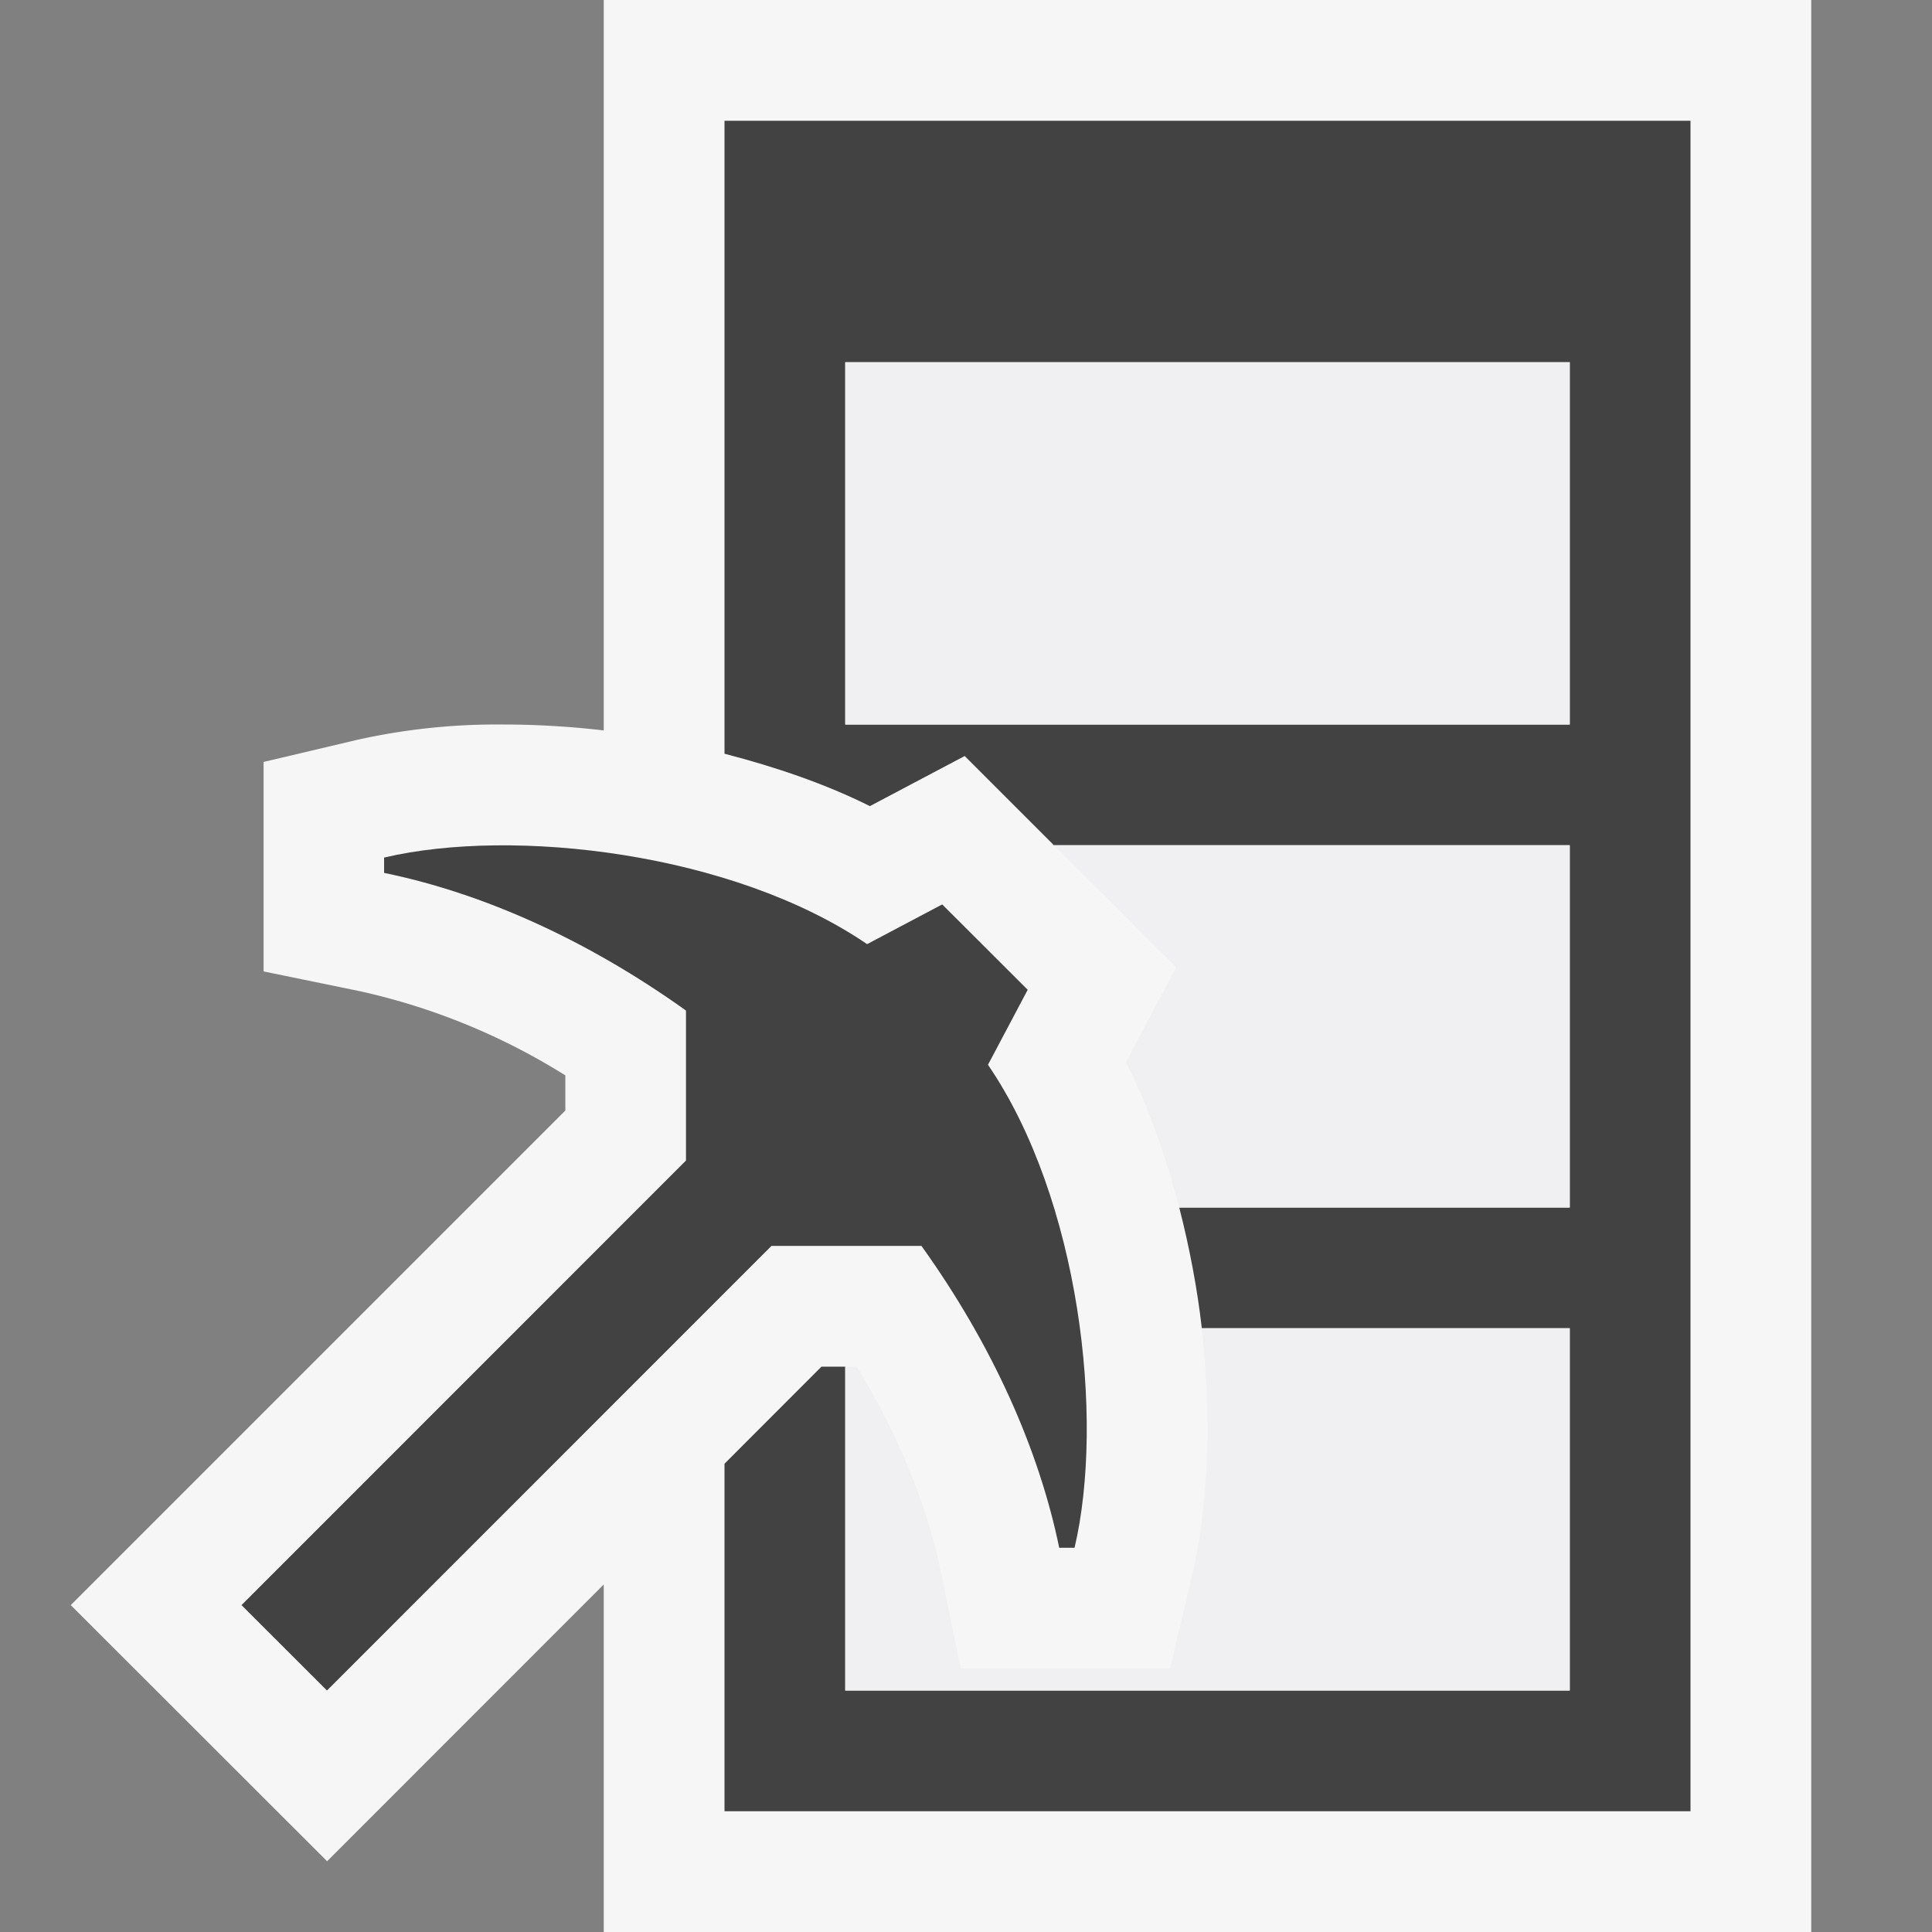
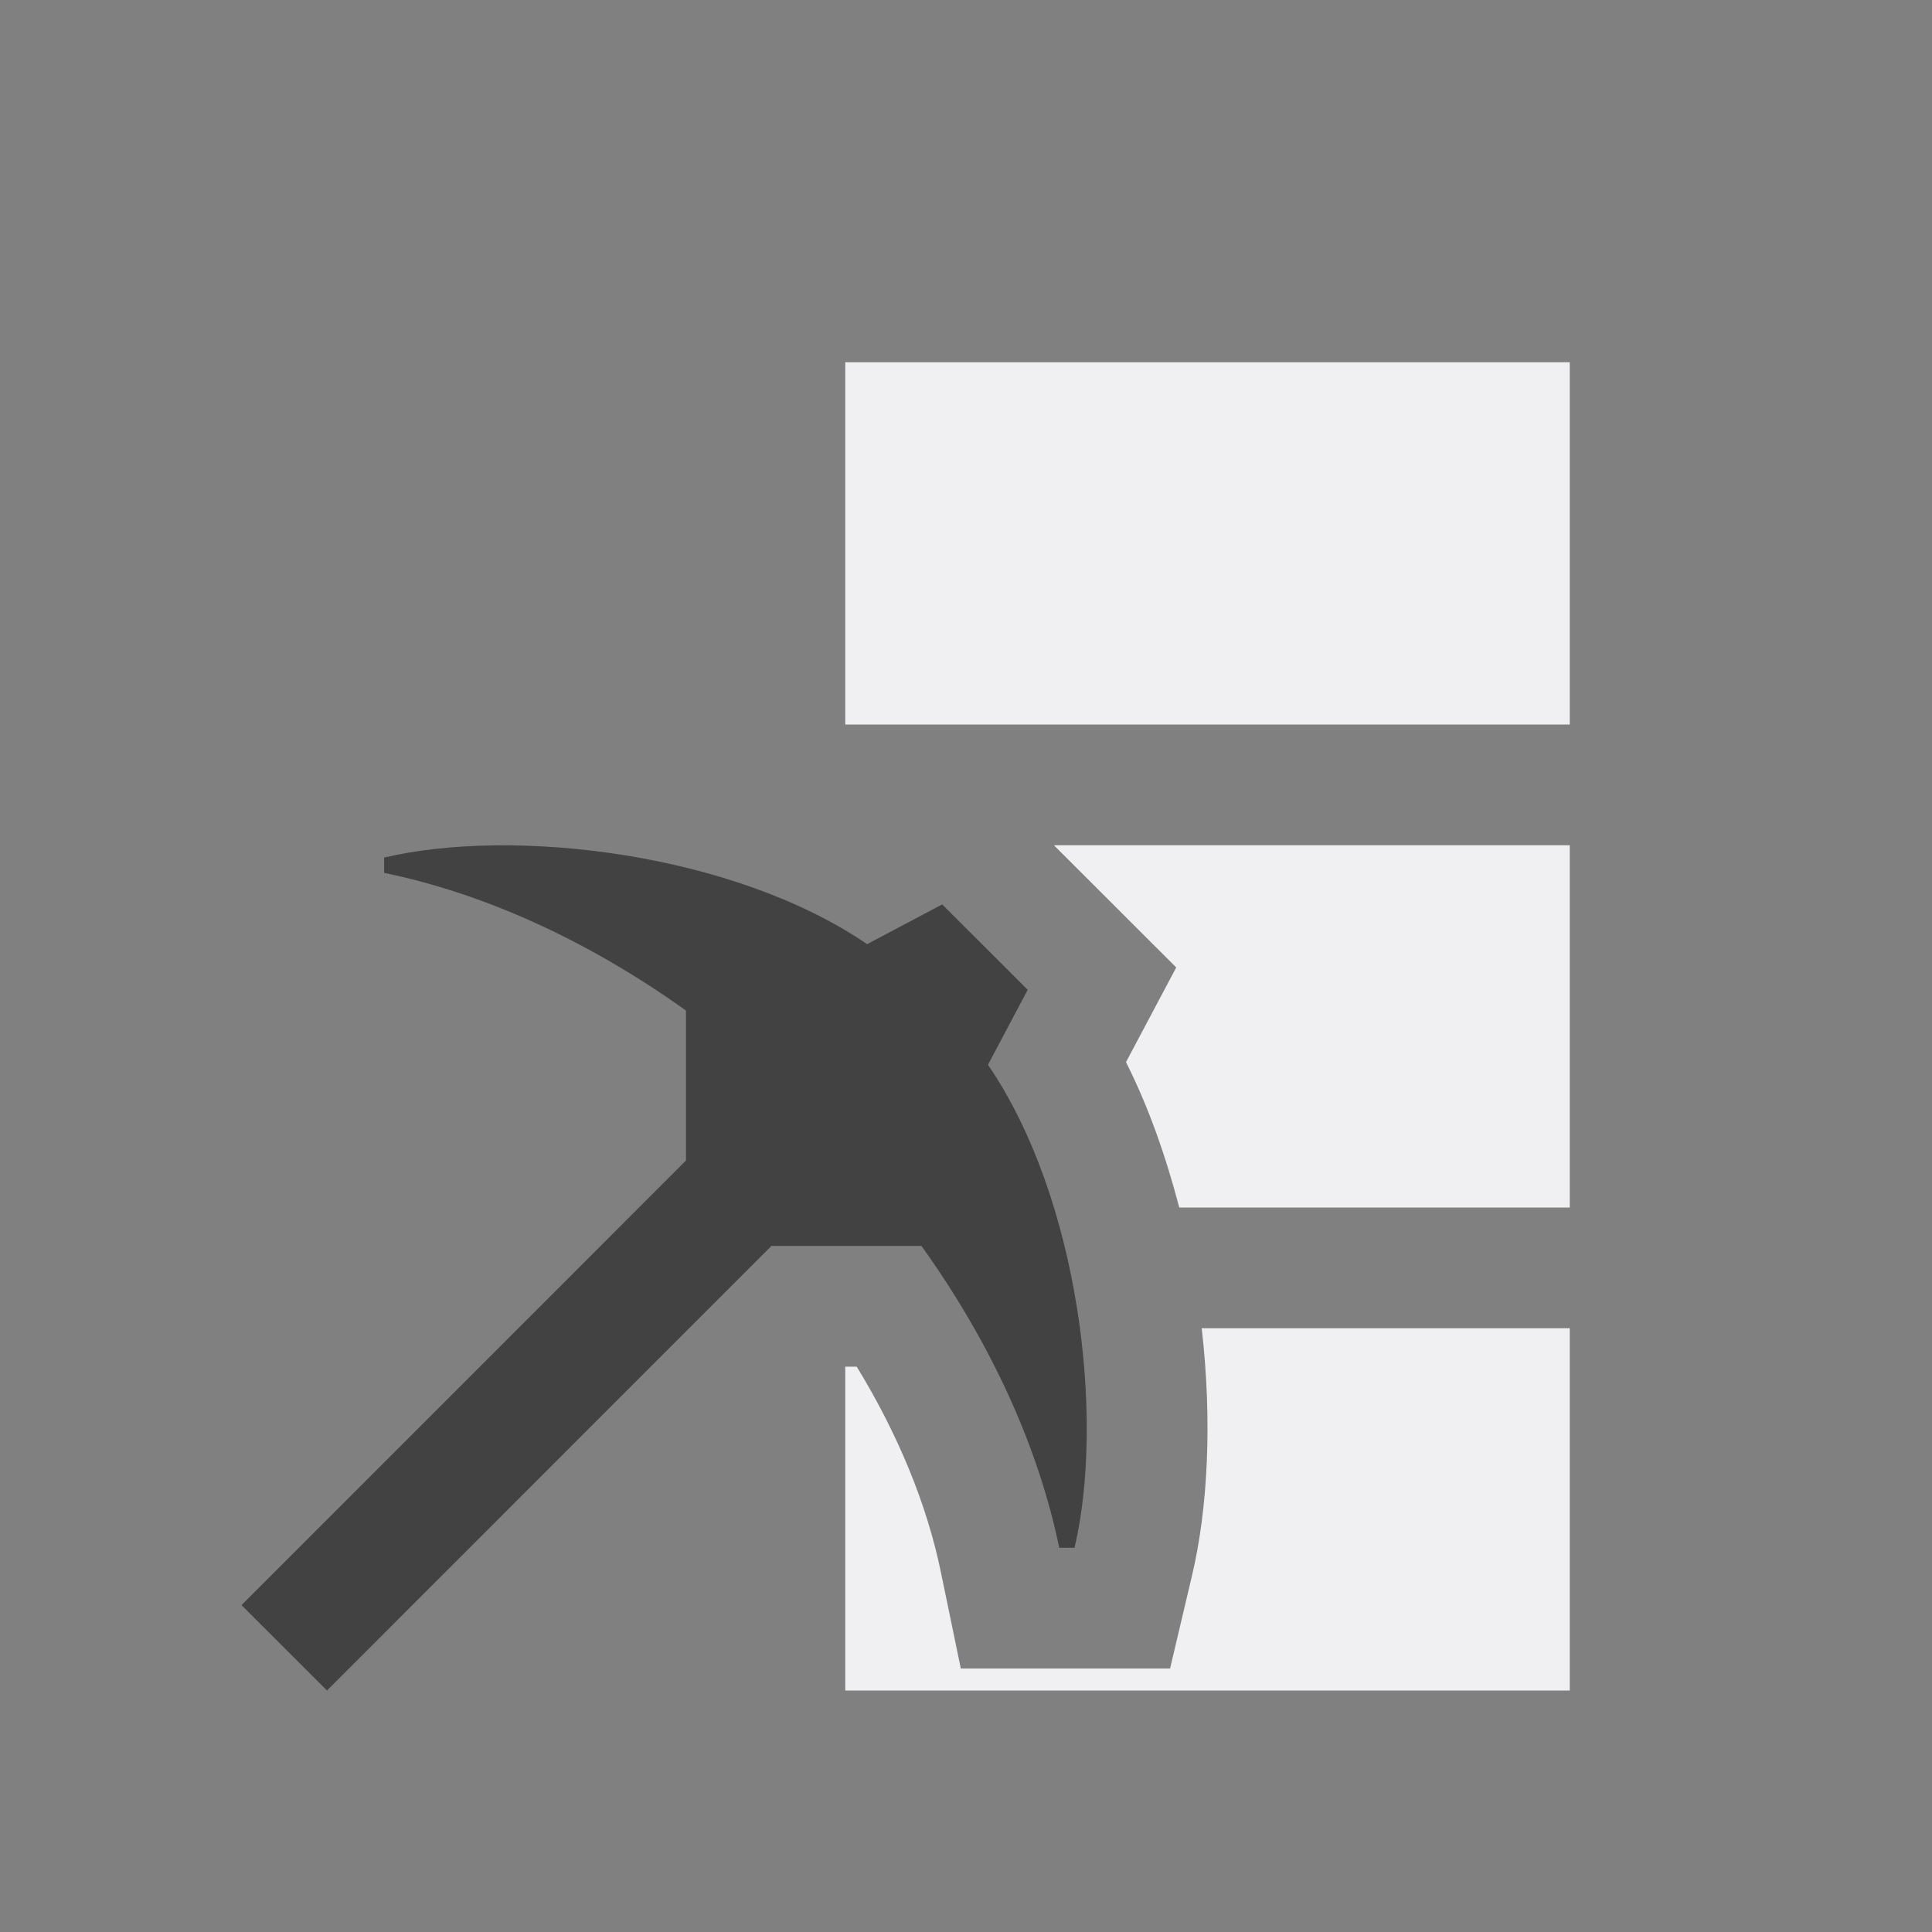
<svg xmlns="http://www.w3.org/2000/svg" viewBox="0 0 16 16">
  <rect x="0" y="0" width="16" height="16" fill="#808080" stroke="none" />
  <style>.st0{opacity:0}.st0,.st1{fill:#f6f6f6}.st2{fill:#424242}.st3{fill:#f0eff1}</style>
  <g id="outline">
-     <path class="st0" d="M0 0h16v16H0z" />
-     <path class="st1" d="M15 0v16H5v-2.878l-2.291 2.292-2.123-2.121 4.096-4.096v-.291a5.396 5.396 0 0 0-1.7-.697l-.799-.164V6.31l.771-.182A5.307 5.307 0 0 1 4.167 6c.279 0 .558.017.833.049V0h10z" />
-   </g>
+     </g>
  <g id="icon_x5F_bg">
-     <path class="st2" d="M6 1v5.242c.429.111.84.252 1.204.434l.785-.415.739.739H13v3H9.766c.085.332.149.669.187 1H13v3H7v-2.682h-.197L6 12.122V15h8V1H6zm7 5H7V3h6v3z" />
    <path class="st2" d="M8.772 12.818c-.168-.815-.552-1.678-1.141-2.5H6.389L2.708 14 2 13.293l3.681-3.682V8.369c-.822-.588-1.685-.973-2.5-1.14v-.127c1.069-.252 2.888-.042 4 .717l.622-.329.708.707-.329.621c.76 1.112.968 2.932.717 4h-.127z" />
  </g>
  <path class="st3" d="M9.952 11H13v3H7v-2.682h.095c.344.563.582 1.143.697 1.702l.165.798H9.69l.182-.771c.133-.562.167-1.289.08-2.047zm-.211-2.988l-.416.784c.19.378.332.787.441 1.204H13V7H8.728l1.013 1.012zM7 3v3h6V3H7z" id="icon_x5F_fg" />
</svg>